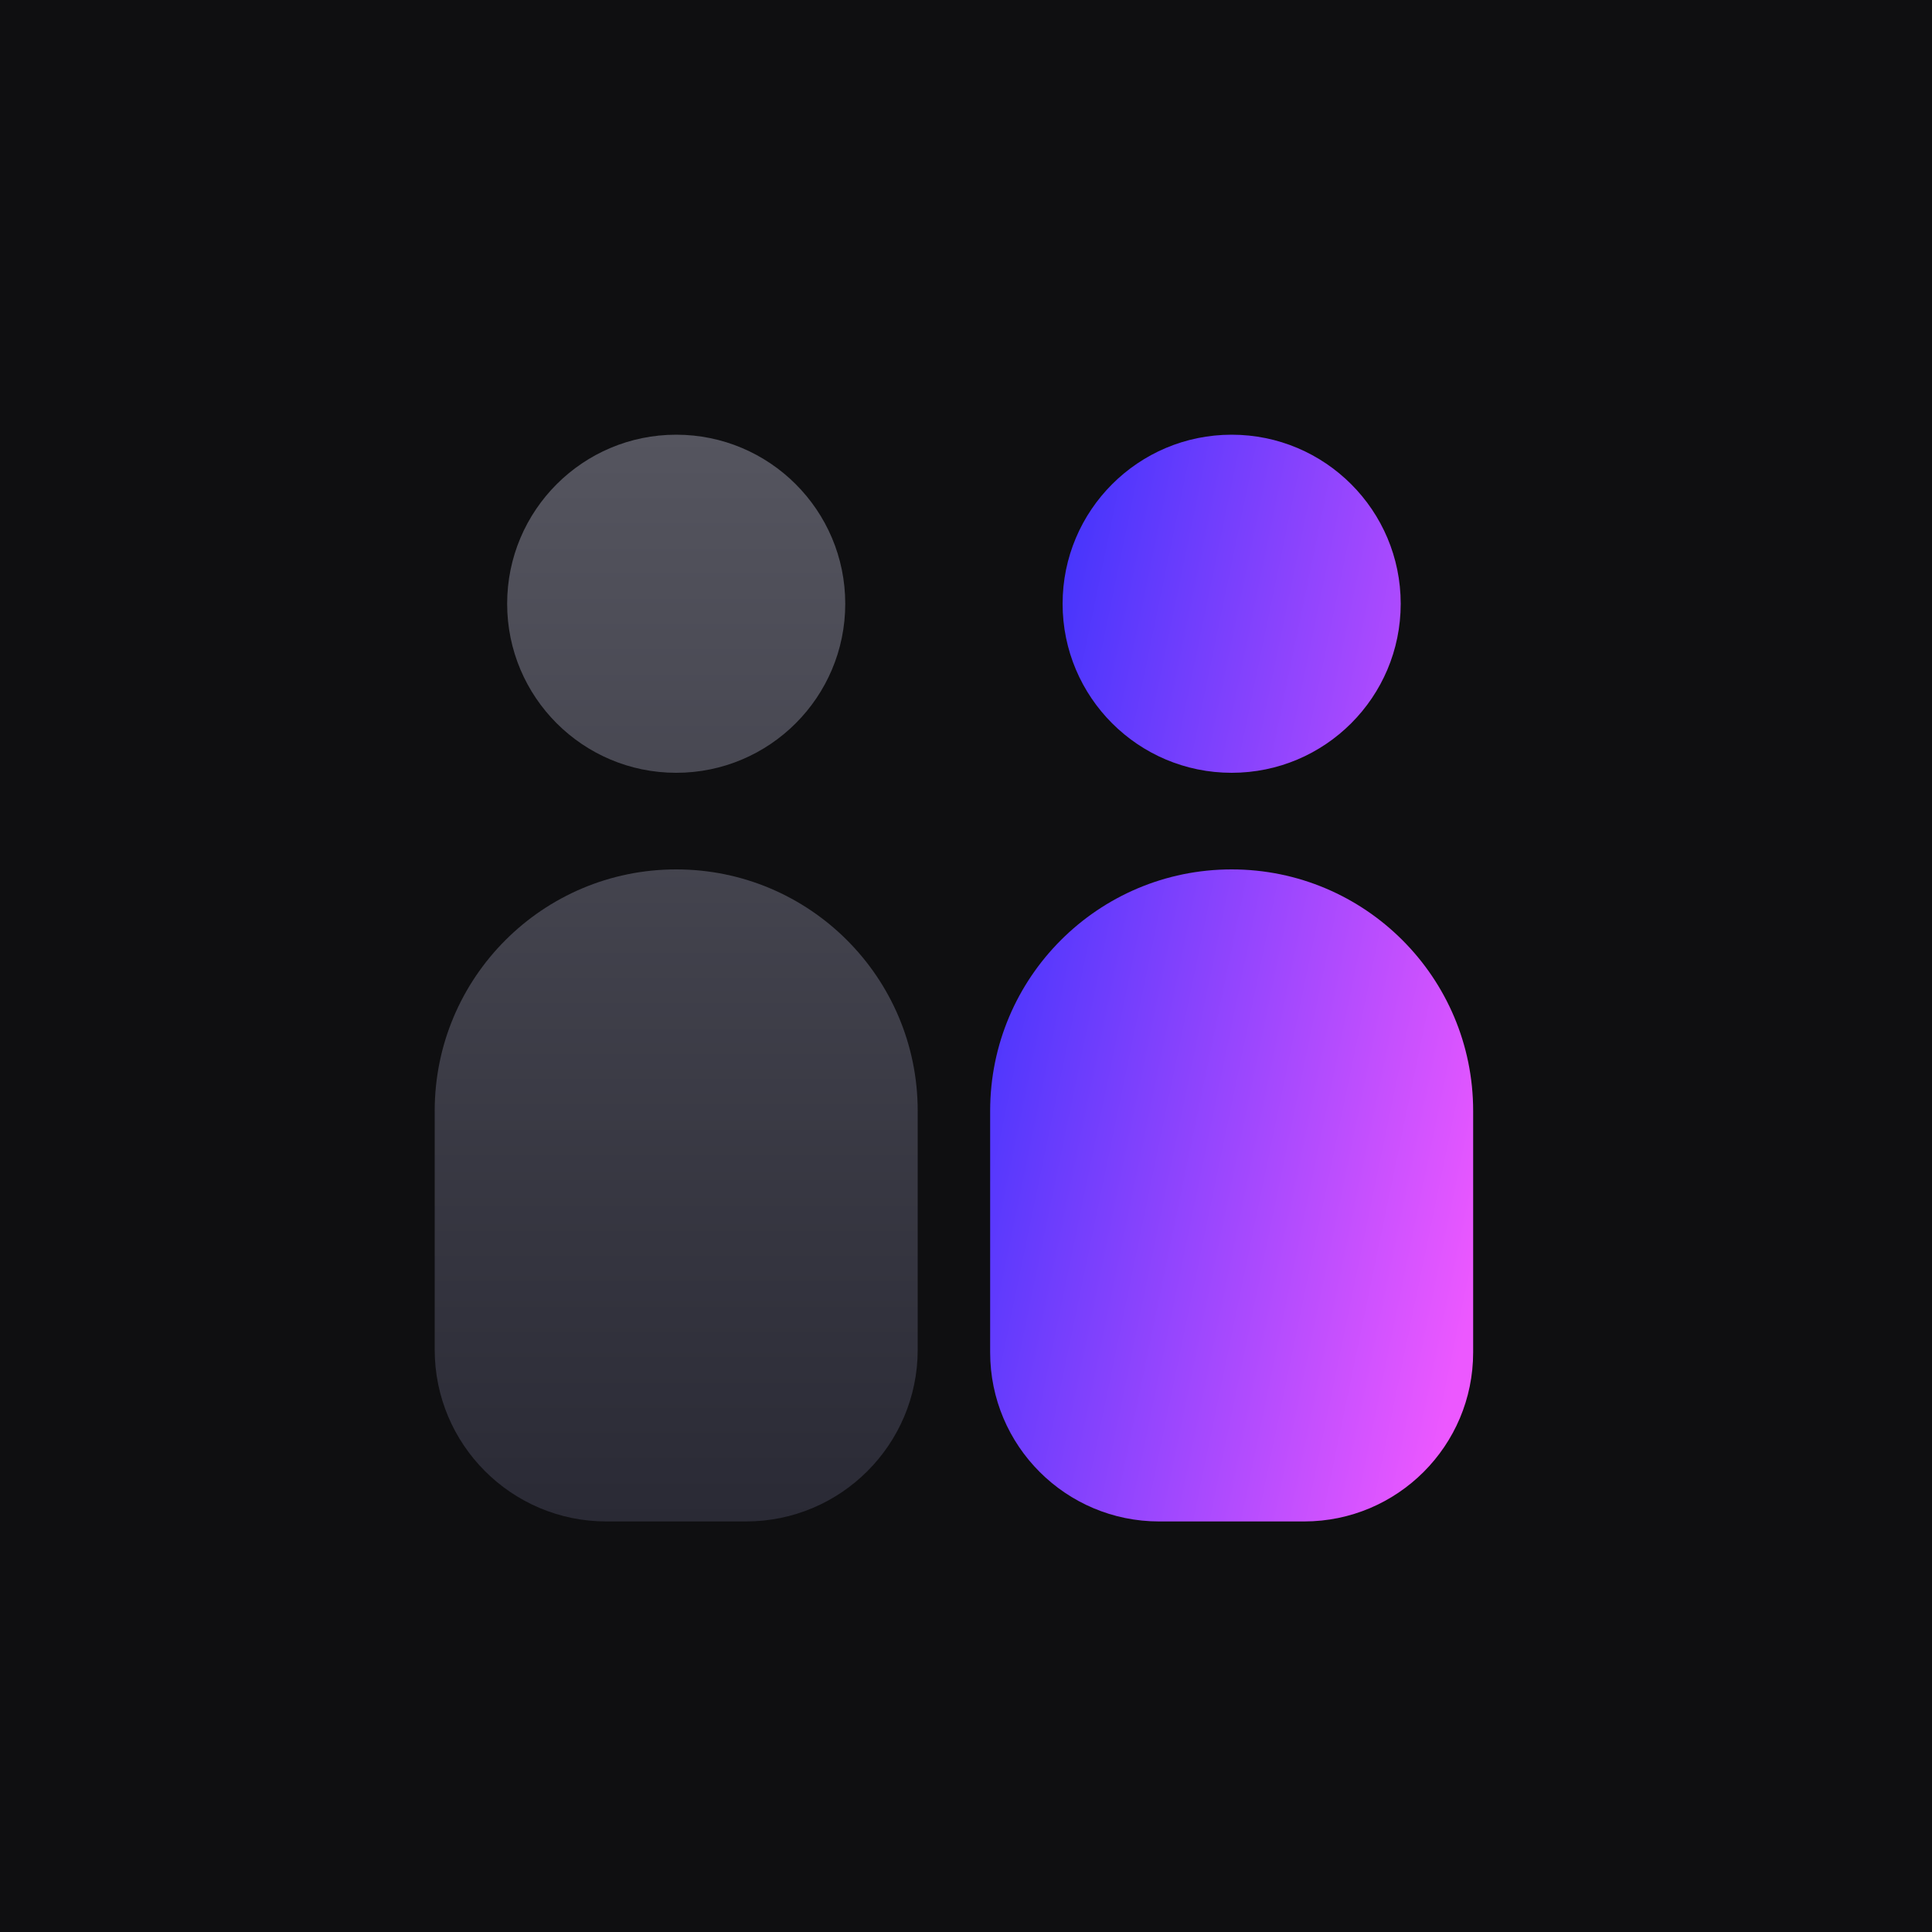
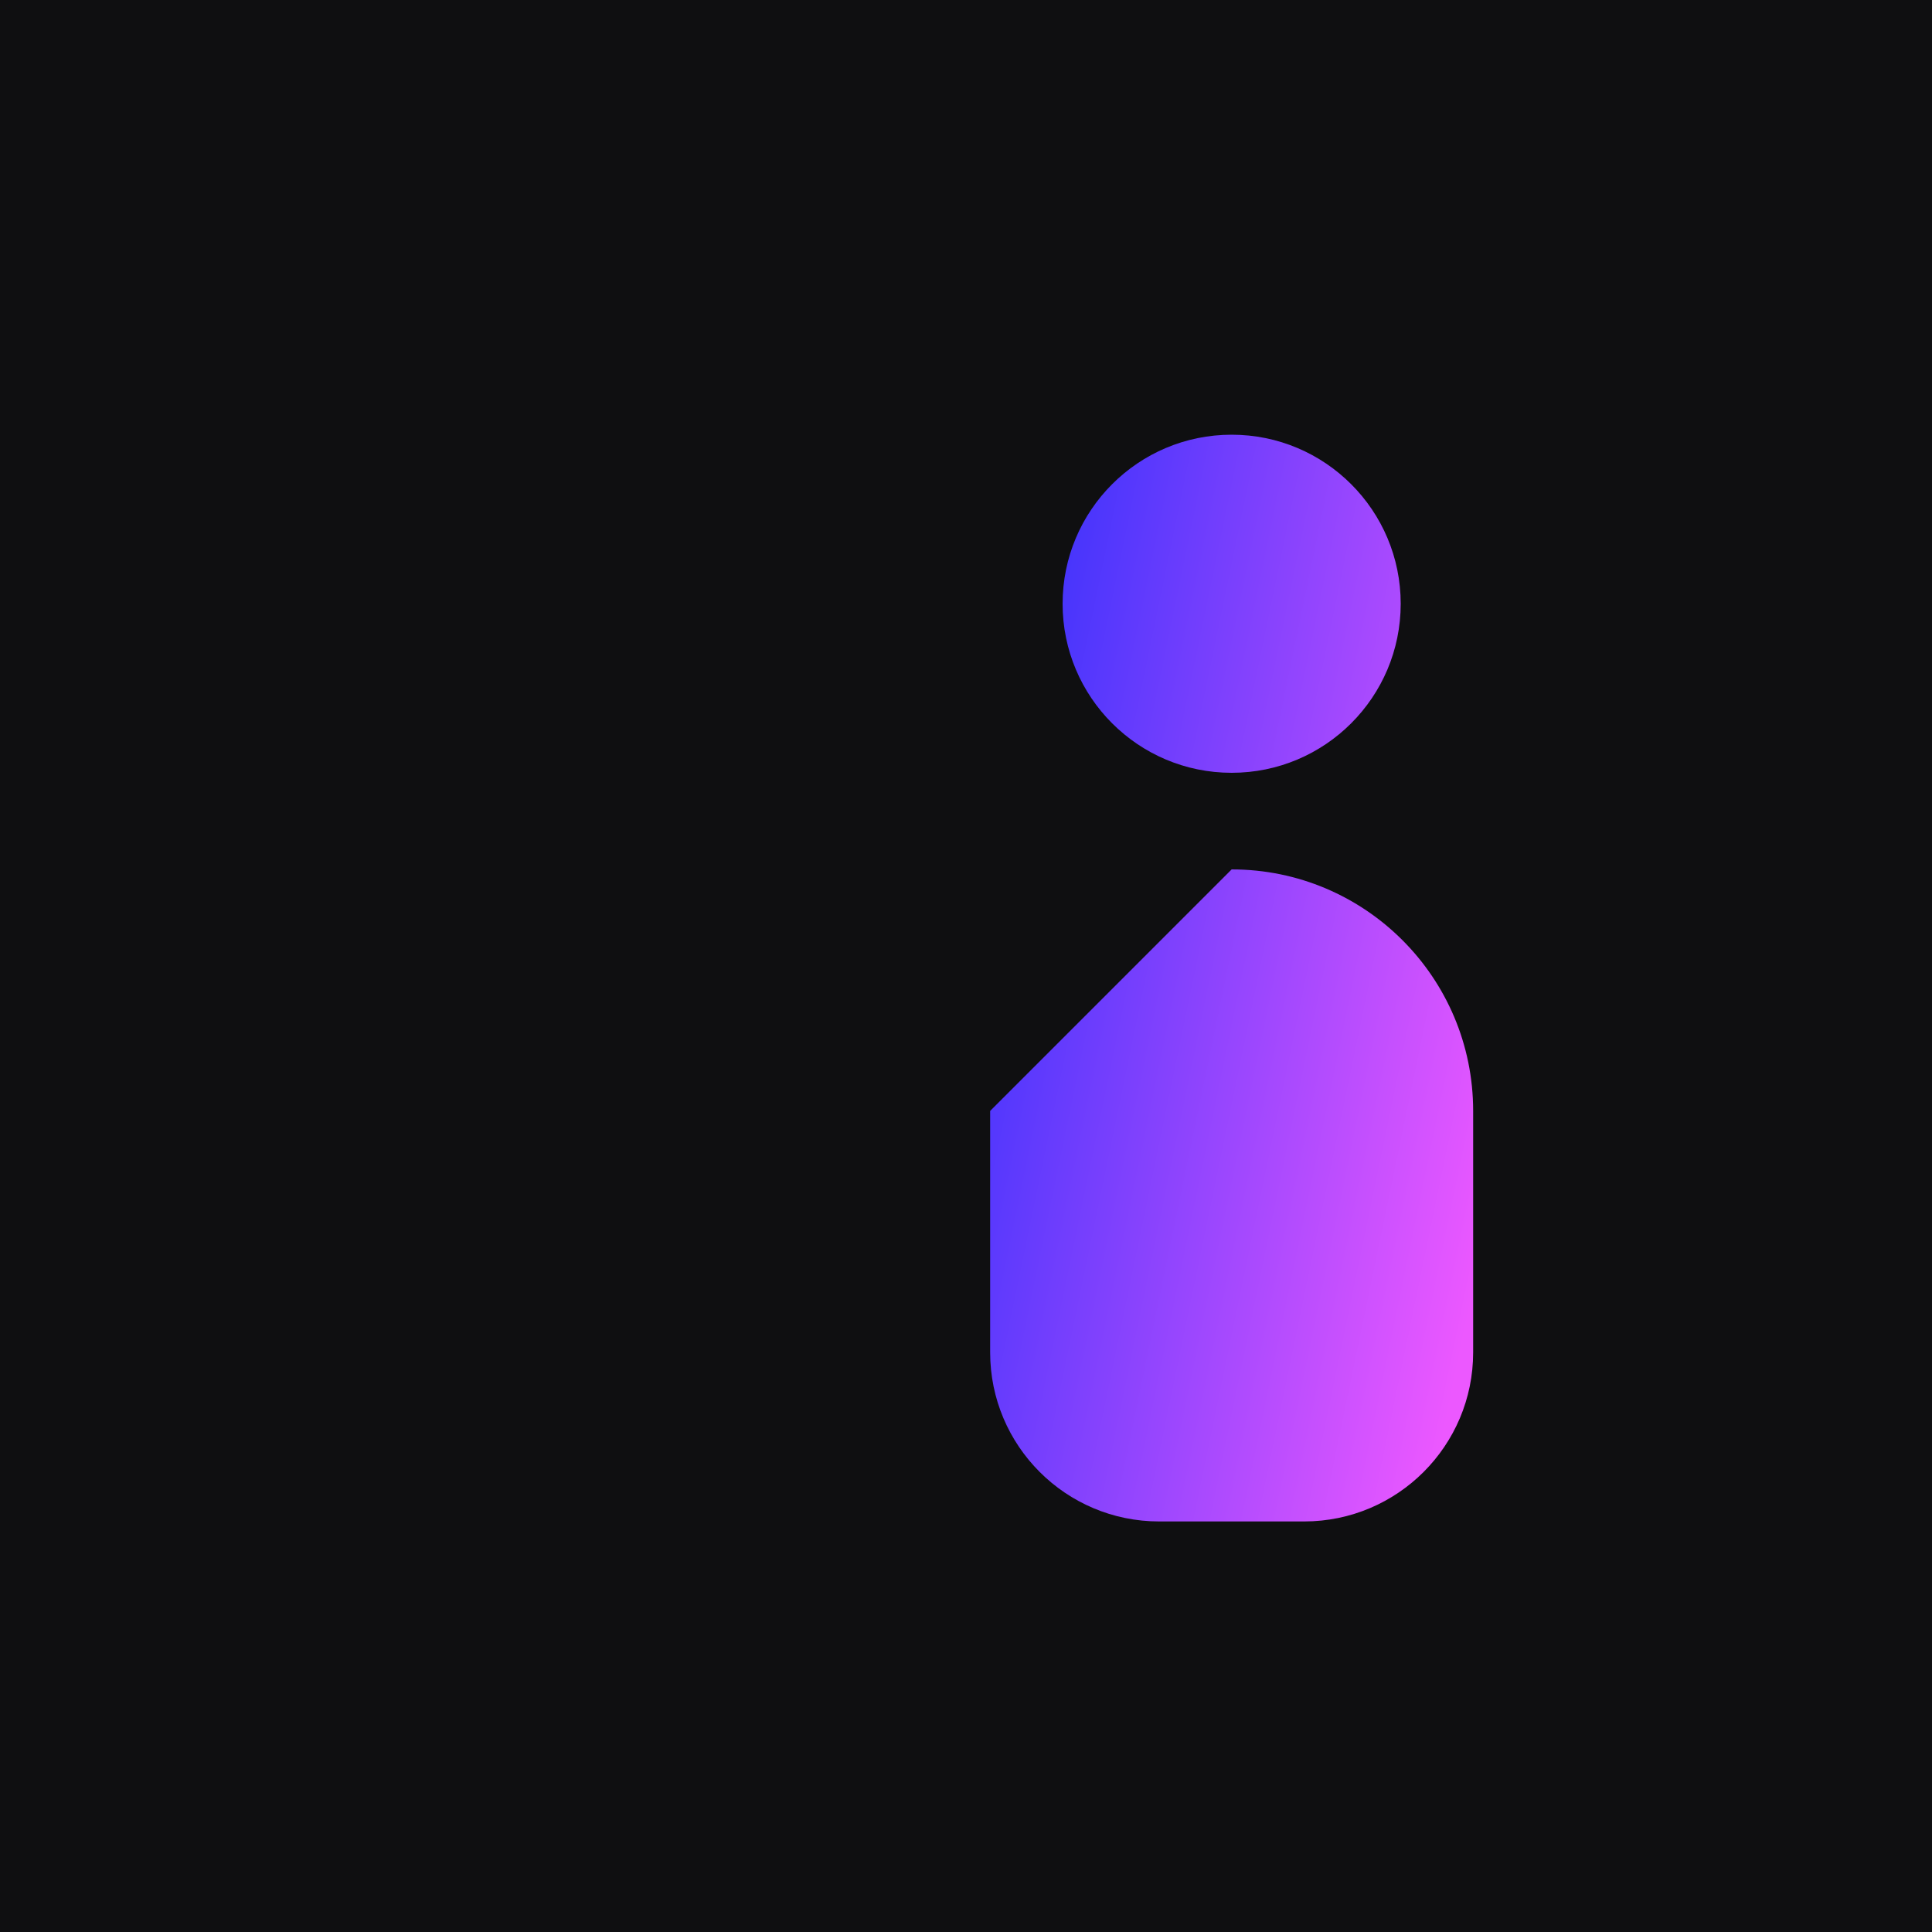
<svg xmlns="http://www.w3.org/2000/svg" width="80" height="80" viewBox="0 0 80 80" fill="none">
  <rect width="80" height="80" fill="#0F0F11" />
-   <path d="M28 36C33.523 36 38 40.477 38 46V55.889C38 59.816 34.816 63 30.889 63H25.111C21.184 63 18 59.816 18 55.889V46C18 40.477 22.477 36 28 36ZM28 18C31.866 18 35 21.134 35 25C35 28.866 31.866 32 28 32C24.134 32 21 28.866 21 25C21 21.134 24.134 18 28 18Z" fill="url(#paint0_linear_266_6517)" />
-   <path d="M51 36C56.523 36 61 40.477 61 46V56C61 59.866 57.866 63 54 63H48C44.134 63 41 59.866 41 56V46C41 40.477 45.477 36 51 36ZM51 18C54.866 18 58 21.134 58 25C58 28.866 54.866 32 51 32C47.134 32 44 28.866 44 25C44 21.134 47.134 18 51 18Z" fill="url(#paint1_linear_266_6517)" />
+   <path d="M51 36C56.523 36 61 40.477 61 46V56C61 59.866 57.866 63 54 63H48C44.134 63 41 59.866 41 56V46ZM51 18C54.866 18 58 21.134 58 25C58 28.866 54.866 32 51 32C47.134 32 44 28.866 44 25C44 21.134 47.134 18 51 18Z" fill="url(#paint1_linear_266_6517)" />
  <defs>
    <linearGradient id="paint0_linear_266_6517" x1="28" y1="18" x2="28" y2="63" gradientUnits="userSpaceOnUse">
      <stop stop-color="#55555F" />
      <stop offset="1" stop-color="#2A2A35" />
    </linearGradient>
    <linearGradient id="paint1_linear_266_6517" x1="41.261" y1="23.83" x2="66.097" y2="28.987" gradientUnits="userSpaceOnUse">
      <stop stop-color="#3431FC" />
      <stop offset="1" stop-color="#EC58FF" />
    </linearGradient>
  </defs>
</svg>